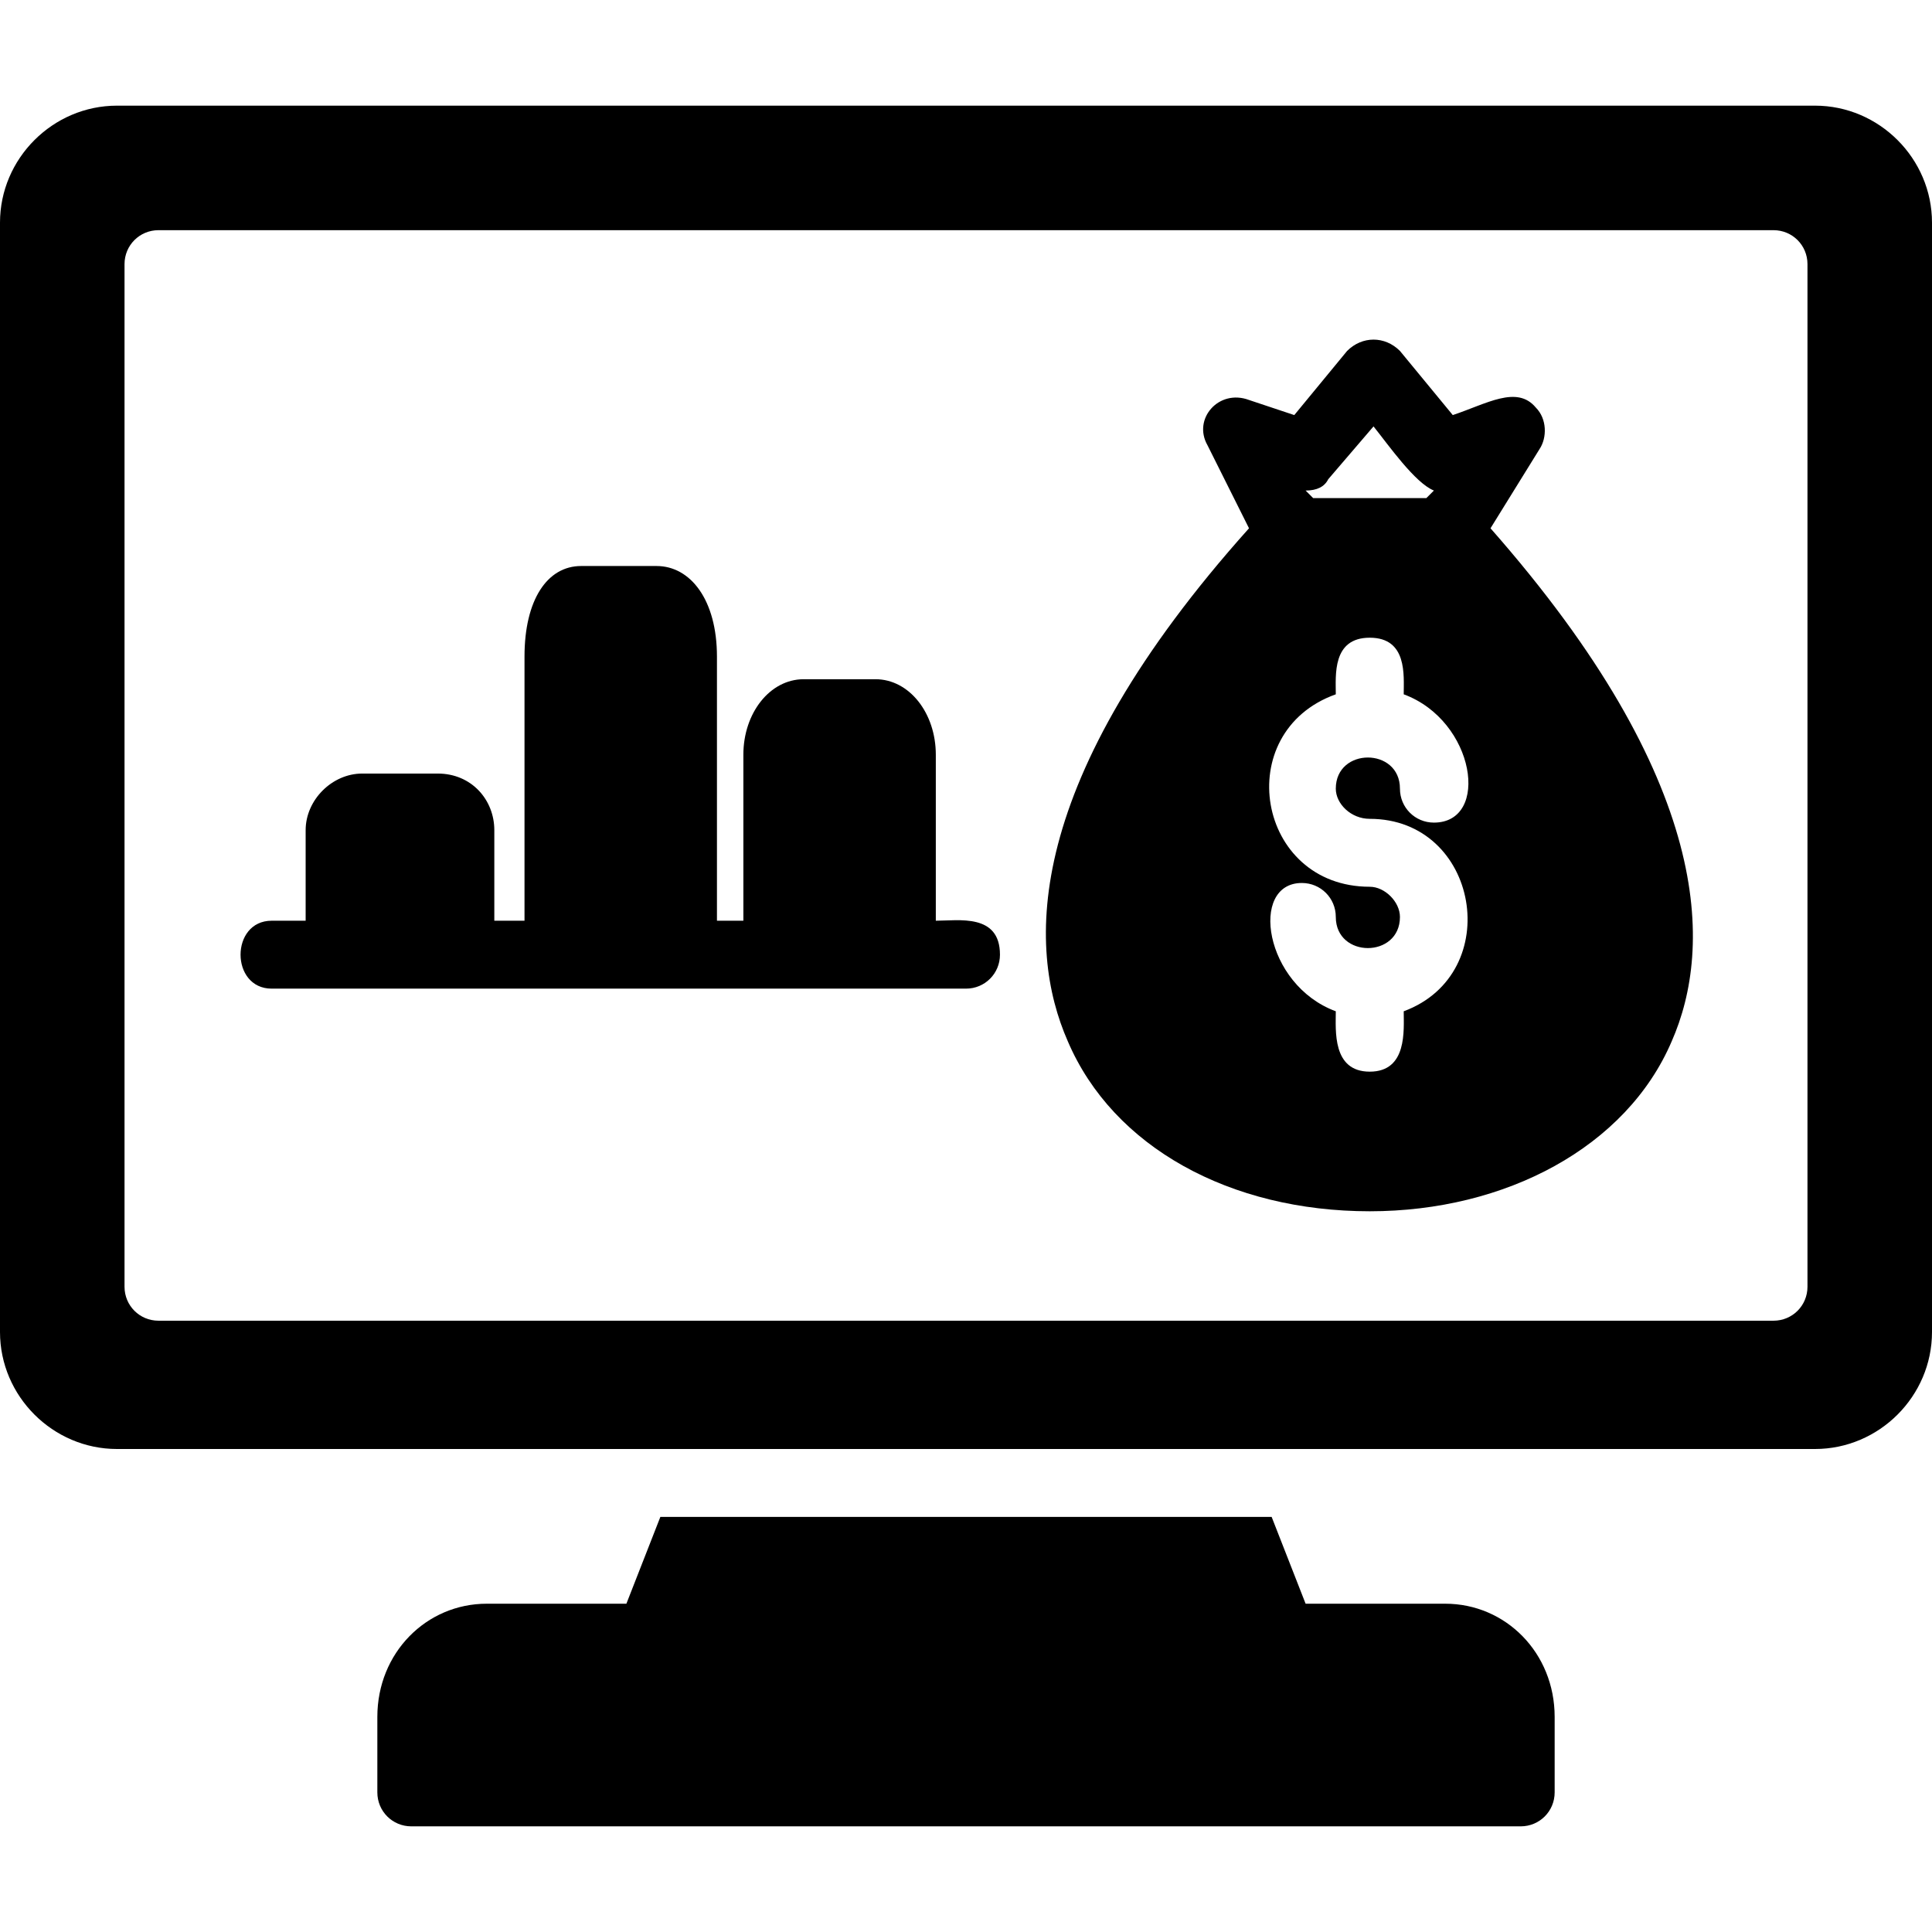
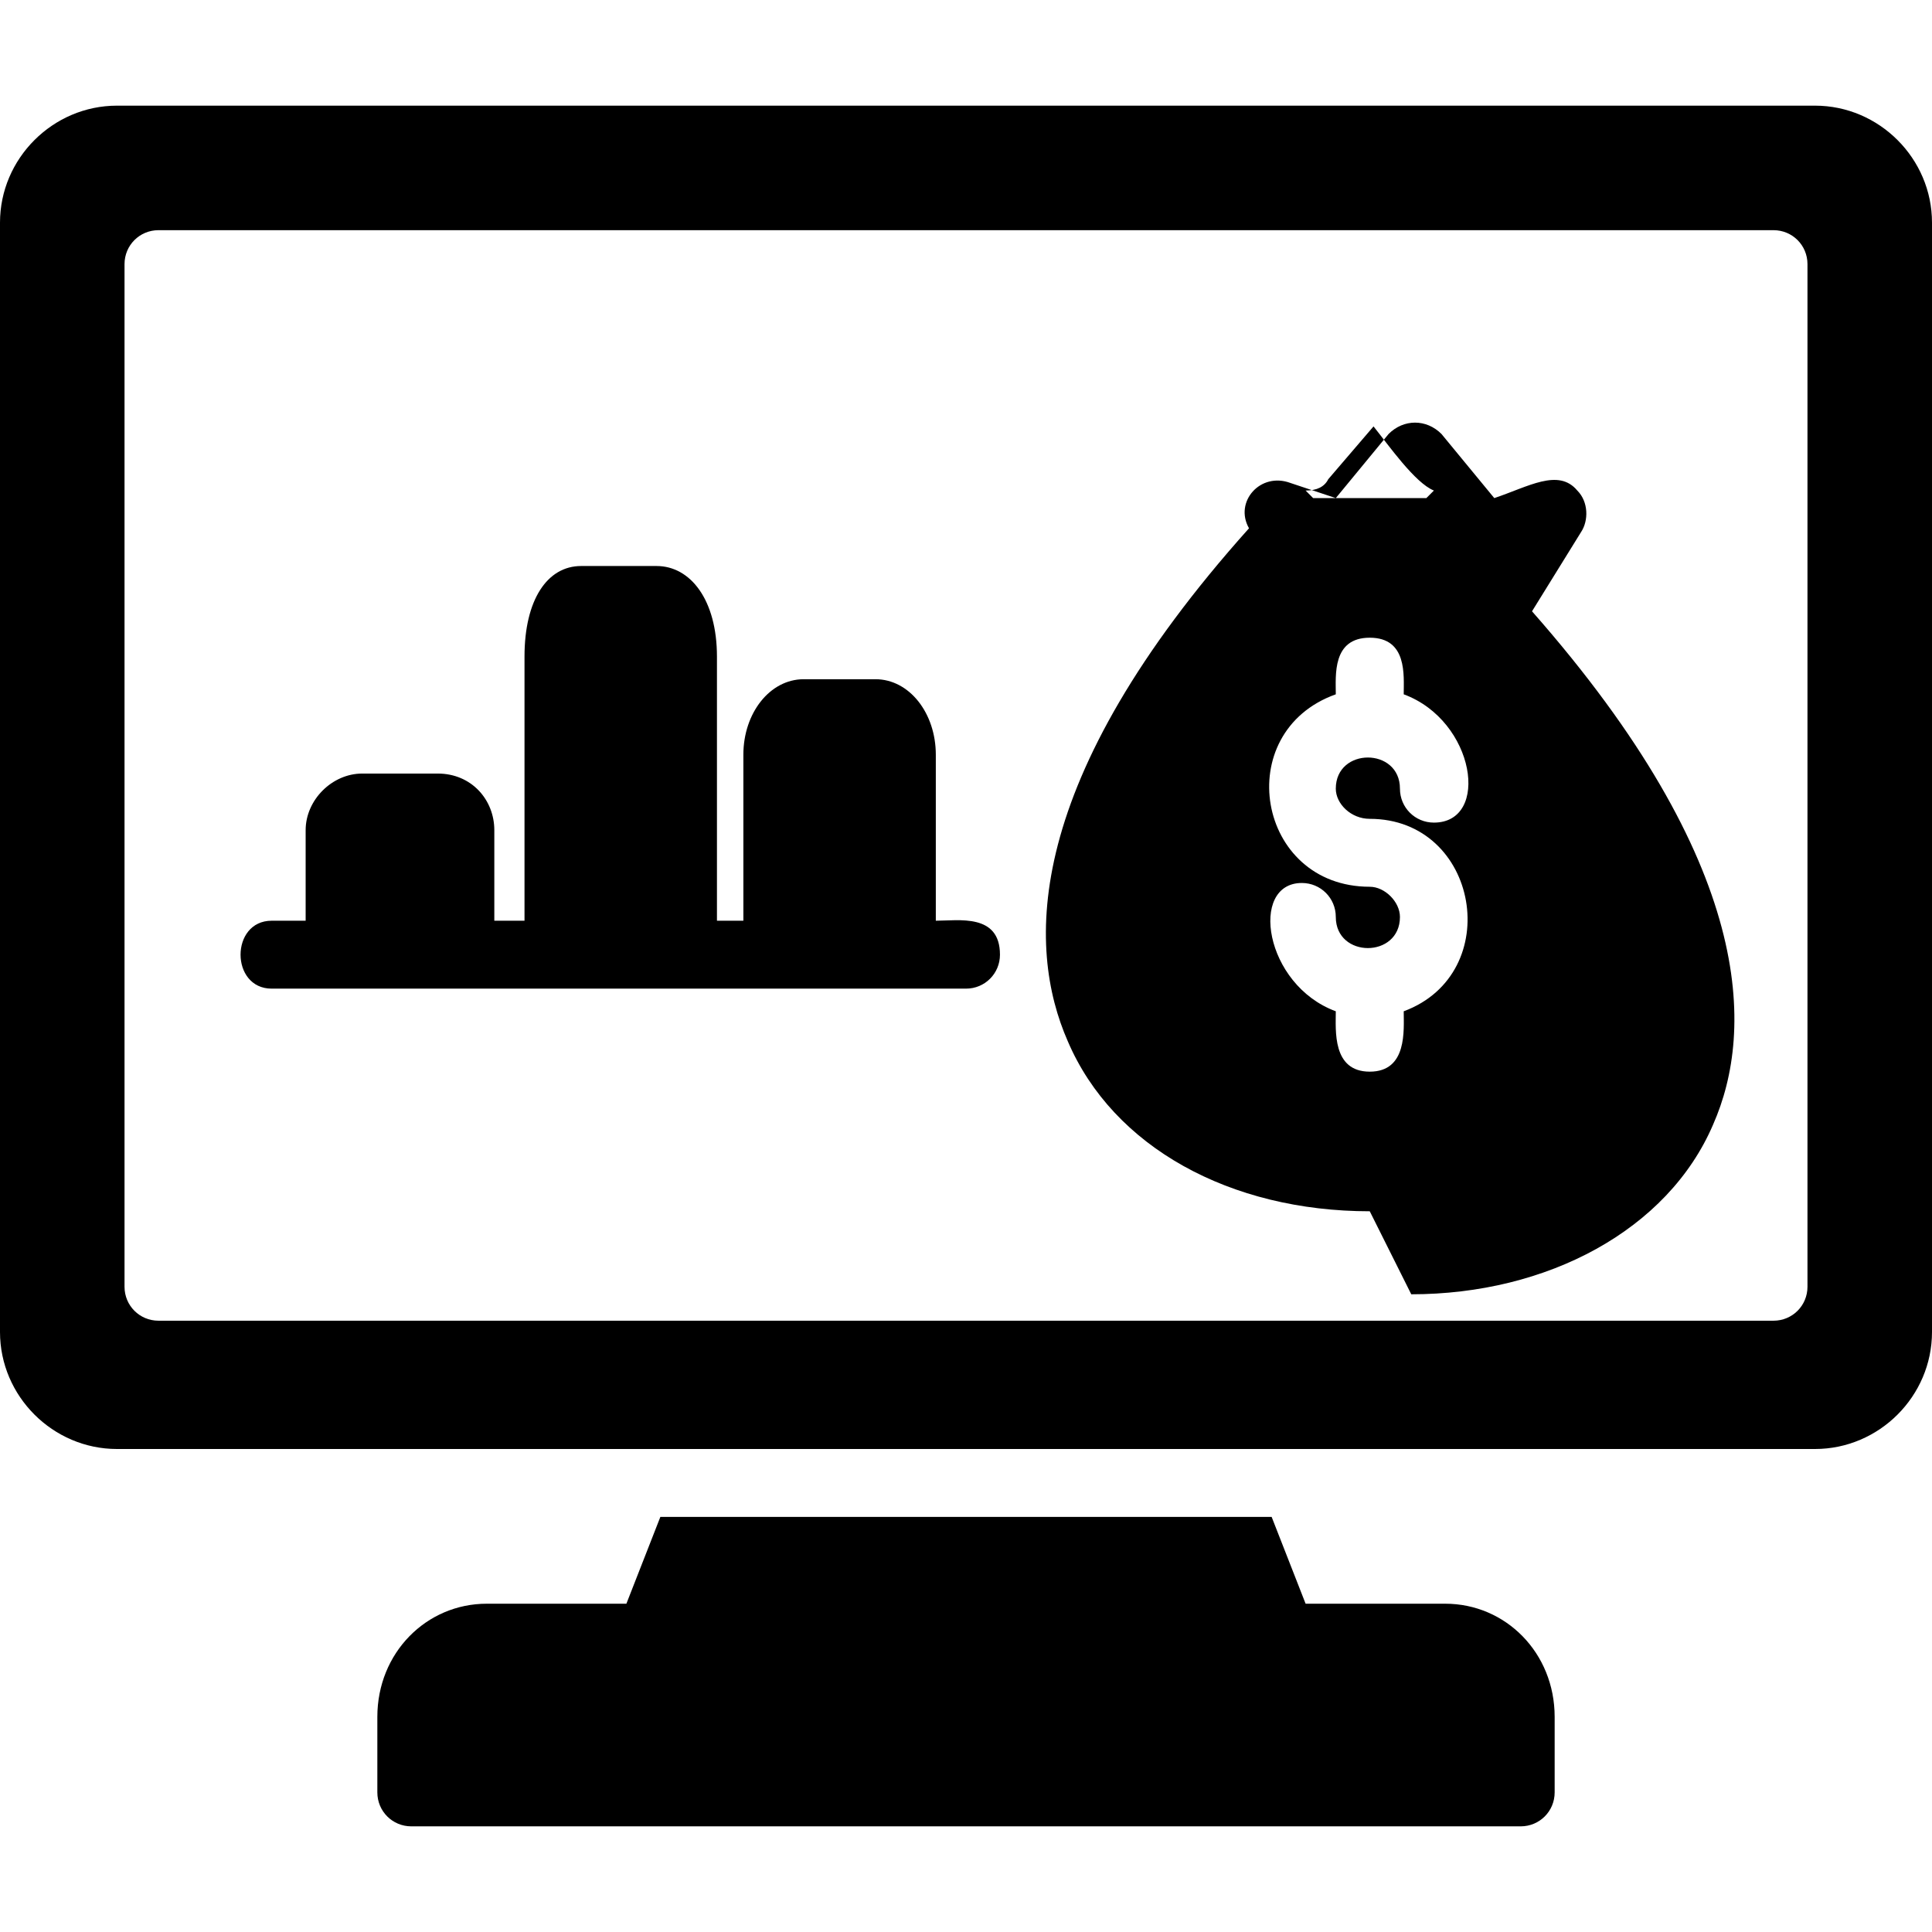
<svg xmlns="http://www.w3.org/2000/svg" clip-rule="evenodd" fill-rule="evenodd" height="512" image-rendering="optimizeQuality" shape-rendering="geometricPrecision" text-rendering="geometricPrecision" viewBox="0 0 512 512" width="512">
  <g id="Layer_x0020_1">
-     <path d="m481 384h-450c-17 0-31-14-31-31v-294c0-17 14-31 31-31h450c17 0 31 14 31 31v294c0 17-14 31-31 31zm-78 100h-294c-5 0-9-4-9-9v-20c0-17 13-30 29-30h37l9-23h162l9 23h37c16 0 29 13 29 30v20c0 5-4 9-9 9zm-147-222h-184c-11 0-11-18 0-18h9v-24c0-8 7-15 15-15h20c9 0 15 7 15 15v24h8v-70c0-15 6-24 15-24h20c9 0 16 9 16 24v70h7v-44c0-11 7-20 16-20h19c9 0 16 9 16 20v44c6 0 17-2 17 9 0 5-4 9-9 9zm107 59c-37 0-68-17-80-45-11-25-12-69 48-136l-11-22c-4-7 3-15 11-12l12 4 14-17c4-4 10-4 14 0l14 17c9-3 17-8 22-2 3 3 3 8 1 11l-13 21c59 67 59 111 48 136-12 28-44 45-80 45zm-17-191 2 2h30l2-2c-5-2-12-12-16-17l-12 14c-1 2-3 3-6 3zm17 154c-10 0-9-11-9-16-19-7-23-34-9-34 5 0 9 4 9 9 0 11 17 11 17 0 0-4-4-8-8-8-30 0-37-41-9-51 0-5-1-15 9-15s9 10 9 15c19 7 23 34 8 34-5 0-9-4-9-9 0-11-17-11-17 0 0 4 4 8 9 8 29 0 36 41 9 51 0 5 1 16-9 16zm107 66h-428c-5 0-9-4-9-9v-271c0-5 4-9 9-9h428c5 0 9 4 9 9v271c0 5-4 9-9 9z" />
+     <path d="m481 384h-450c-17 0-31-14-31-31v-294c0-17 14-31 31-31h450c17 0 31 14 31 31v294c0 17-14 31-31 31zm-78 100h-294c-5 0-9-4-9-9v-20c0-17 13-30 29-30h37l9-23h162l9 23h37c16 0 29 13 29 30v20c0 5-4 9-9 9zm-147-222h-184c-11 0-11-18 0-18h9v-24c0-8 7-15 15-15h20c9 0 15 7 15 15v24h8v-70c0-15 6-24 15-24h20c9 0 16 9 16 24v70h7v-44c0-11 7-20 16-20h19c9 0 16 9 16 20v44c6 0 17-2 17 9 0 5-4 9-9 9zm107 59c-37 0-68-17-80-45-11-25-12-69 48-136c-4-7 3-15 11-12l12 4 14-17c4-4 10-4 14 0l14 17c9-3 17-8 22-2 3 3 3 8 1 11l-13 21c59 67 59 111 48 136-12 28-44 45-80 45zm-17-191 2 2h30l2-2c-5-2-12-12-16-17l-12 14c-1 2-3 3-6 3zm17 154c-10 0-9-11-9-16-19-7-23-34-9-34 5 0 9 4 9 9 0 11 17 11 17 0 0-4-4-8-8-8-30 0-37-41-9-51 0-5-1-15 9-15s9 10 9 15c19 7 23 34 8 34-5 0-9-4-9-9 0-11-17-11-17 0 0 4 4 8 9 8 29 0 36 41 9 51 0 5 1 16-9 16zm107 66h-428c-5 0-9-4-9-9v-271c0-5 4-9 9-9h428c5 0 9 4 9 9v271c0 5-4 9-9 9z" />
  </g>
</svg>